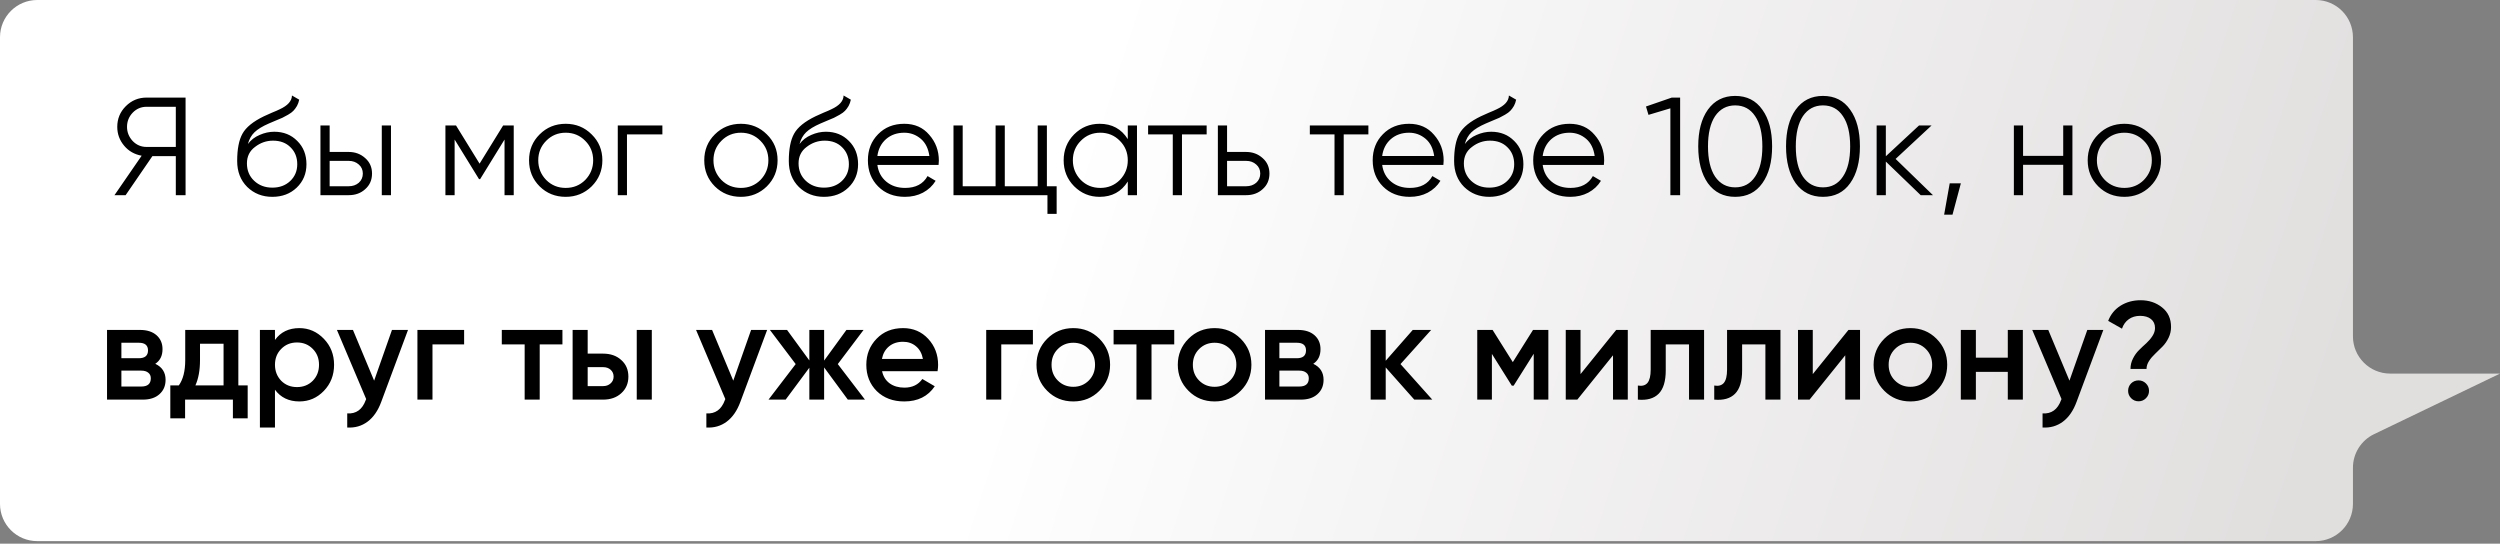
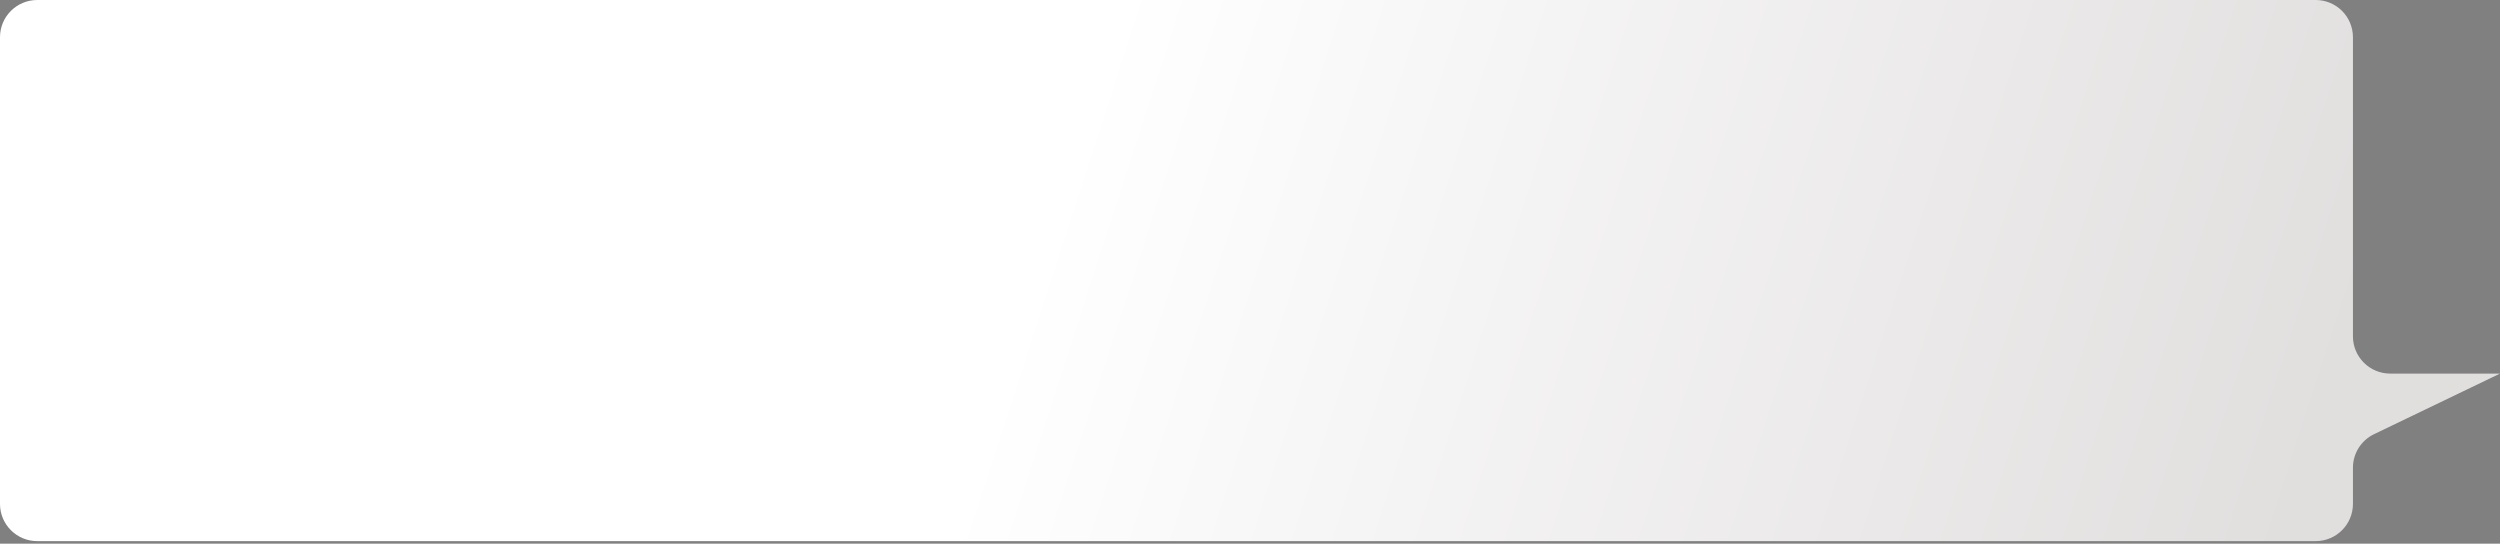
<svg xmlns="http://www.w3.org/2000/svg" width="538" height="117" viewBox="0 0 538 117" fill="none">
  <rect x="0" y="0" width="538" height="117" fill="#808080" stroke="none" />
  <path d="M0 8.012C0 3.587 3.587 0 8.012 0H498.341C502.766 0 506.353 3.587 506.353 8.012V32.724V72.383C506.353 76.808 509.94 80.395 514.365 80.395H538L510.892 93.435C508.117 94.769 506.353 97.576 506.353 100.655V108.437C506.353 112.862 502.766 116.449 498.341 116.449H8.012C3.587 116.449 0 112.862 0 108.437V8.012Z" fill="url(#paint0_linear_1055_300)" />
-   <path d="M31.535 21H39.935V42H37.835V33.6H32.795L27.035 42H24.635L30.485 33.51C28.945 33.23 27.695 32.52 26.735 31.38C25.735 30.2 25.235 28.84 25.235 27.3C25.235 25.56 25.845 24.08 27.065 22.86C28.305 21.62 29.795 21 31.535 21ZM31.535 31.62H37.835V22.98H31.535C30.375 22.98 29.385 23.4 28.565 24.24C27.745 25.1 27.335 26.12 27.335 27.3C27.335 28.46 27.745 29.48 28.565 30.36C29.385 31.2 30.375 31.62 31.535 31.62ZM58.599 42.36C56.459 42.36 54.659 41.65 53.199 40.23C51.759 38.79 51.039 36.93 51.039 34.65C51.039 32.09 51.419 30.13 52.179 28.77C52.939 27.39 54.479 26.14 56.799 25.02C57.539 24.68 58.119 24.42 58.539 24.24C59.239 23.96 59.789 23.72 60.189 23.52C61.929 22.72 62.809 21.73 62.829 20.55L64.389 21.45C64.289 21.95 64.129 22.4 63.909 22.8C63.649 23.24 63.389 23.59 63.129 23.85C62.889 24.11 62.509 24.39 61.989 24.69C61.649 24.89 61.239 25.11 60.759 25.35L59.259 25.98L57.849 26.58C56.469 27.18 55.439 27.81 54.759 28.47C54.099 29.11 53.629 29.95 53.349 30.99C53.989 30.13 54.829 29.48 55.869 29.04C56.909 28.58 57.959 28.35 59.019 28.35C61.019 28.35 62.669 29.01 63.969 30.33C65.289 31.63 65.949 33.3 65.949 35.34C65.949 37.36 65.249 39.04 63.849 40.38C62.469 41.7 60.719 42.36 58.599 42.36ZM54.699 38.91C55.739 39.89 57.039 40.38 58.599 40.38C60.159 40.38 61.439 39.91 62.439 38.97C63.459 38.01 63.969 36.8 63.969 35.34C63.969 33.86 63.489 32.65 62.529 31.71C61.589 30.75 60.329 30.27 58.749 30.27C57.329 30.27 56.039 30.72 54.879 31.62C53.719 32.48 53.139 33.66 53.139 35.16C53.139 36.68 53.659 37.93 54.699 38.91ZM70.94 32.7H75.05C76.43 32.7 77.61 33.14 78.59 34.02C79.57 34.88 80.06 35.99 80.06 37.35C80.06 38.73 79.57 39.85 78.59 40.71C77.65 41.57 76.47 42 75.05 42H68.96V27H70.94V32.7ZM82.16 42V27H84.14V42H82.16ZM70.94 40.08H75.05C75.91 40.08 76.63 39.83 77.21 39.33C77.79 38.81 78.08 38.15 78.08 37.35C78.08 36.55 77.79 35.9 77.21 35.4C76.63 34.88 75.91 34.62 75.05 34.62H70.94V40.08ZM108.275 27H110.555V42H108.575V30.03L103.325 38.55H103.085L97.835 30.03V42H95.855V27H98.135L103.205 35.22L108.275 27ZM127.321 40.11C125.781 41.61 123.921 42.36 121.741 42.36C119.521 42.36 117.651 41.61 116.131 40.11C114.611 38.59 113.851 36.72 113.851 34.5C113.851 32.28 114.611 30.42 116.131 28.92C117.651 27.4 119.521 26.64 121.741 26.64C123.941 26.64 125.801 27.4 127.321 28.92C128.861 30.42 129.631 32.28 129.631 34.5C129.631 36.7 128.861 38.57 127.321 40.11ZM117.541 38.73C118.681 39.87 120.081 40.44 121.741 40.44C123.401 40.44 124.801 39.87 125.941 38.73C127.081 37.55 127.651 36.14 127.651 34.5C127.651 32.84 127.081 31.44 125.941 30.3C124.801 29.14 123.401 28.56 121.741 28.56C120.081 28.56 118.681 29.14 117.541 30.3C116.401 31.44 115.831 32.84 115.831 34.5C115.831 36.14 116.401 37.55 117.541 38.73ZM132.945 27H142.545V28.92H134.925V42H132.945V27ZM165.026 40.11C163.486 41.61 161.626 42.36 159.446 42.36C157.226 42.36 155.356 41.61 153.836 40.11C152.316 38.59 151.556 36.72 151.556 34.5C151.556 32.28 152.316 30.42 153.836 28.92C155.356 27.4 157.226 26.64 159.446 26.64C161.646 26.64 163.506 27.4 165.026 28.92C166.566 30.42 167.336 32.28 167.336 34.5C167.336 36.7 166.566 38.57 165.026 40.11ZM155.246 38.73C156.386 39.87 157.786 40.44 159.446 40.44C161.106 40.44 162.506 39.87 163.646 38.73C164.786 37.55 165.356 36.14 165.356 34.5C165.356 32.84 164.786 31.44 163.646 30.3C162.506 29.14 161.106 28.56 159.446 28.56C157.786 28.56 156.386 29.14 155.246 30.3C154.106 31.44 153.536 32.84 153.536 34.5C153.536 36.14 154.106 37.55 155.246 38.73ZM177.31 42.36C175.17 42.36 173.37 41.65 171.91 40.23C170.47 38.79 169.75 36.93 169.75 34.65C169.75 32.09 170.13 30.13 170.89 28.77C171.65 27.39 173.19 26.14 175.51 25.02C176.25 24.68 176.83 24.42 177.25 24.24C177.95 23.96 178.5 23.72 178.9 23.52C180.64 22.72 181.52 21.73 181.54 20.55L183.1 21.45C183 21.95 182.84 22.4 182.62 22.8C182.36 23.24 182.1 23.59 181.84 23.85C181.6 24.11 181.22 24.39 180.7 24.69C180.36 24.89 179.95 25.11 179.47 25.35L177.97 25.98L176.56 26.58C175.18 27.18 174.15 27.81 173.47 28.47C172.81 29.11 172.34 29.95 172.06 30.99C172.7 30.13 173.54 29.48 174.58 29.04C175.62 28.58 176.67 28.35 177.73 28.35C179.73 28.35 181.38 29.01 182.68 30.33C184 31.63 184.66 33.3 184.66 35.34C184.66 37.36 183.96 39.04 182.56 40.38C181.18 41.7 179.43 42.36 177.31 42.36ZM173.41 38.91C174.45 39.89 175.75 40.38 177.31 40.38C178.87 40.38 180.15 39.91 181.15 38.97C182.17 38.01 182.68 36.8 182.68 35.34C182.68 33.86 182.2 32.65 181.24 31.71C180.3 30.75 179.04 30.27 177.46 30.27C176.04 30.27 174.75 30.72 173.59 31.62C172.43 32.48 171.85 33.66 171.85 35.16C171.85 36.68 172.37 37.93 173.41 38.91ZM194.601 26.64C196.841 26.64 198.631 27.43 199.971 29.01C201.351 30.57 202.041 32.42 202.041 34.56C202.041 34.66 202.021 34.97 201.981 35.49H188.811C189.011 36.99 189.651 38.19 190.731 39.09C191.811 39.99 193.161 40.44 194.781 40.44C197.061 40.44 198.671 39.59 199.611 37.89L201.351 38.91C200.691 39.99 199.781 40.84 198.621 41.46C197.481 42.06 196.191 42.36 194.751 42.36C192.391 42.36 190.471 41.62 188.991 40.14C187.511 38.66 186.771 36.78 186.771 34.5C186.771 32.24 187.501 30.37 188.961 28.89C190.421 27.39 192.301 26.64 194.601 26.64ZM194.601 28.56C193.041 28.56 191.731 29.02 190.671 29.94C189.631 30.86 189.011 32.07 188.811 33.57H200.001C199.781 31.97 199.171 30.74 198.171 29.88C197.131 29 195.941 28.56 194.601 28.56ZM225.291 27V40.08H227.391V46.02H225.411V42H205.191V27H207.171V40.08H214.251V27H216.231V40.08H223.311V27H225.291ZM242.7 29.94V27H244.68V42H242.7V39.06C241.32 41.26 239.3 42.36 236.64 42.36C234.5 42.36 232.67 41.6 231.15 40.08C229.65 38.56 228.9 36.7 228.9 34.5C228.9 32.3 229.65 30.44 231.15 28.92C232.67 27.4 234.5 26.64 236.64 26.64C239.3 26.64 241.32 27.74 242.7 29.94ZM232.59 38.73C233.73 39.87 235.13 40.44 236.79 40.44C238.45 40.44 239.85 39.87 240.99 38.73C242.13 37.55 242.7 36.14 242.7 34.5C242.7 32.84 242.13 31.44 240.99 30.3C239.85 29.14 238.45 28.56 236.79 28.56C235.13 28.56 233.73 29.14 232.59 30.3C231.45 31.44 230.88 32.84 230.88 34.5C230.88 36.14 231.45 37.55 232.59 38.73ZM247.072 27H259.672V28.92H254.362V42H252.382V28.92H247.072V27ZM264.065 32.7H268.175C269.555 32.7 270.735 33.14 271.715 34.02C272.695 34.88 273.185 35.99 273.185 37.35C273.185 38.73 272.695 39.85 271.715 40.71C270.775 41.57 269.595 42 268.175 42H262.085V27H264.065V32.7ZM264.065 40.08H268.175C269.035 40.08 269.755 39.83 270.335 39.33C270.915 38.81 271.205 38.15 271.205 37.35C271.205 36.55 270.915 35.9 270.335 35.4C269.755 34.88 269.035 34.62 268.175 34.62H264.065V40.08ZM281.877 27H294.477V28.92H289.167V42H287.187V28.92H281.877V27ZM303.234 26.64C305.474 26.64 307.264 27.43 308.604 29.01C309.984 30.57 310.674 32.42 310.674 34.56C310.674 34.66 310.654 34.97 310.614 35.49H297.444C297.644 36.99 298.284 38.19 299.364 39.09C300.444 39.99 301.794 40.44 303.414 40.44C305.694 40.44 307.304 39.59 308.244 37.89L309.984 38.91C309.324 39.99 308.414 40.84 307.254 41.46C306.114 42.06 304.824 42.36 303.384 42.36C301.024 42.36 299.104 41.62 297.624 40.14C296.144 38.66 295.404 36.78 295.404 34.5C295.404 32.24 296.134 30.37 297.594 28.89C299.054 27.39 300.934 26.64 303.234 26.64ZM303.234 28.56C301.674 28.56 300.364 29.02 299.304 29.94C298.264 30.86 297.644 32.07 297.444 33.57H308.634C308.414 31.97 307.804 30.74 306.804 29.88C305.764 29 304.574 28.56 303.234 28.56ZM320.484 42.36C318.344 42.36 316.544 41.65 315.084 40.23C313.644 38.79 312.924 36.93 312.924 34.65C312.924 32.09 313.304 30.13 314.064 28.77C314.824 27.39 316.364 26.14 318.684 25.02C319.424 24.68 320.004 24.42 320.424 24.24C321.124 23.96 321.674 23.72 322.074 23.52C323.814 22.72 324.694 21.73 324.714 20.55L326.274 21.45C326.174 21.95 326.014 22.4 325.794 22.8C325.534 23.24 325.274 23.59 325.014 23.85C324.774 24.11 324.394 24.39 323.874 24.69C323.534 24.89 323.124 25.11 322.644 25.35L321.144 25.98L319.734 26.58C318.354 27.18 317.324 27.81 316.644 28.47C315.984 29.11 315.514 29.95 315.234 30.99C315.874 30.13 316.714 29.48 317.754 29.04C318.794 28.58 319.844 28.35 320.904 28.35C322.904 28.35 324.554 29.01 325.854 30.33C327.174 31.63 327.834 33.3 327.834 35.34C327.834 37.36 327.134 39.04 325.734 40.38C324.354 41.7 322.604 42.36 320.484 42.36ZM316.584 38.91C317.624 39.89 318.924 40.38 320.484 40.38C322.044 40.38 323.324 39.91 324.324 38.97C325.344 38.01 325.854 36.8 325.854 35.34C325.854 33.86 325.374 32.65 324.414 31.71C323.474 30.75 322.214 30.27 320.634 30.27C319.214 30.27 317.924 30.72 316.764 31.62C315.604 32.48 315.024 33.66 315.024 35.16C315.024 36.68 315.544 37.93 316.584 38.91ZM337.775 26.64C340.015 26.64 341.805 27.43 343.145 29.01C344.525 30.57 345.215 32.42 345.215 34.56C345.215 34.66 345.195 34.97 345.155 35.49H331.985C332.185 36.99 332.825 38.19 333.905 39.09C334.985 39.99 336.335 40.44 337.955 40.44C340.235 40.44 341.845 39.59 342.785 37.89L344.525 38.91C343.865 39.99 342.955 40.84 341.795 41.46C340.655 42.06 339.365 42.36 337.925 42.36C335.565 42.36 333.645 41.62 332.165 40.14C330.685 38.66 329.945 36.78 329.945 34.5C329.945 32.24 330.675 30.37 332.135 28.89C333.595 27.39 335.475 26.64 337.775 26.64ZM337.775 28.56C336.215 28.56 334.905 29.02 333.845 29.94C332.805 30.86 332.185 32.07 331.985 33.57H343.175C342.955 31.97 342.345 30.74 341.345 29.88C340.305 29 339.115 28.56 337.775 28.56ZM354.215 22.92L359.765 21H361.565V42H359.465V23.31L354.755 24.72L354.215 22.92ZM379.26 39.42C377.88 41.38 375.93 42.36 373.41 42.36C370.91 42.36 368.95 41.38 367.53 39.42C366.15 37.44 365.46 34.8 365.46 31.5C365.46 28.18 366.15 25.55 367.53 23.61C368.95 21.63 370.91 20.64 373.41 20.64C375.93 20.64 377.88 21.63 379.26 23.61C380.66 25.55 381.36 28.18 381.36 31.5C381.36 34.82 380.66 37.46 379.26 39.42ZM369.09 38.01C370.15 39.55 371.59 40.32 373.41 40.32C375.25 40.32 376.68 39.55 377.7 38.01C378.74 36.49 379.26 34.32 379.26 31.5C379.26 28.68 378.74 26.51 377.7 24.99C376.68 23.45 375.25 22.68 373.41 22.68C371.59 22.68 370.15 23.45 369.09 24.99C368.07 26.53 367.56 28.7 367.56 31.5C367.56 34.3 368.07 36.47 369.09 38.01ZM398.156 39.42C396.776 41.38 394.826 42.36 392.306 42.36C389.806 42.36 387.846 41.38 386.426 39.42C385.046 37.44 384.356 34.8 384.356 31.5C384.356 28.18 385.046 25.55 386.426 23.61C387.846 21.63 389.806 20.64 392.306 20.64C394.826 20.64 396.776 21.63 398.156 23.61C399.556 25.55 400.256 28.18 400.256 31.5C400.256 34.82 399.556 37.46 398.156 39.42ZM387.986 38.01C389.046 39.55 390.486 40.32 392.306 40.32C394.146 40.32 395.576 39.55 396.596 38.01C397.636 36.49 398.156 34.32 398.156 31.5C398.156 28.68 397.636 26.51 396.596 24.99C395.576 23.45 394.146 22.68 392.306 22.68C390.486 22.68 389.046 23.45 387.986 24.99C386.966 26.53 386.456 28.7 386.456 31.5C386.456 34.3 386.966 36.47 387.986 38.01ZM407.933 34.2L415.973 42H413.333L405.833 34.77V42H403.853V27H405.833V33.63L412.973 27H415.673L407.933 34.2ZM419.577 39.45H421.977L420.177 46.2H418.377L419.577 39.45ZM444.004 33.54V27H445.984V42H444.004V35.46H435.364V42H433.384V27H435.364V33.54H444.004ZM462.741 40.11C461.201 41.61 459.341 42.36 457.161 42.36C454.941 42.36 453.071 41.61 451.551 40.11C450.031 38.59 449.271 36.72 449.271 34.5C449.271 32.28 450.031 30.42 451.551 28.92C453.071 27.4 454.941 26.64 457.161 26.64C459.361 26.64 461.221 27.4 462.741 28.92C464.281 30.42 465.051 32.28 465.051 34.5C465.051 36.7 464.281 38.57 462.741 40.11ZM452.961 38.73C454.101 39.87 455.501 40.44 457.161 40.44C458.821 40.44 460.221 39.87 461.361 38.73C462.501 37.55 463.071 36.14 463.071 34.5C463.071 32.84 462.501 31.44 461.361 30.3C460.221 29.14 458.821 28.56 457.161 28.56C455.501 28.56 454.101 29.14 452.961 30.3C451.821 31.44 451.251 32.84 451.251 34.5C451.251 36.14 451.821 37.55 452.961 38.73ZM33.413 78.29C34.893 78.99 35.633 80.14 35.633 81.74C35.633 83.02 35.193 84.05 34.313 84.83C33.453 85.61 32.253 86 30.713 86H23.033V71H30.113C31.633 71 32.823 71.38 33.683 72.14C34.543 72.9 34.973 73.9 34.973 75.14C34.973 76.56 34.453 77.61 33.413 78.29ZM29.873 73.76H26.123V77.09H29.873C31.193 77.09 31.853 76.53 31.853 75.41C31.853 74.31 31.193 73.76 29.873 73.76ZM26.123 83.18H30.413C31.773 83.18 32.453 82.59 32.453 81.41C32.453 80.89 32.273 80.49 31.913 80.21C31.553 79.91 31.053 79.76 30.413 79.76H26.123V83.18ZM51.291 71V82.94H53.301V90.02H50.121V86H39.831V90.02H36.651V82.94H38.481C39.401 81.66 39.861 79.85 39.861 77.51V71H51.291ZM42.051 82.94H48.111V73.97H43.041V77.51C43.041 79.67 42.711 81.48 42.051 82.94ZM64.423 70.61C66.463 70.61 68.223 71.38 69.703 72.92C71.163 74.44 71.893 76.3 71.893 78.5C71.893 80.72 71.163 82.59 69.703 84.11C68.243 85.63 66.483 86.39 64.423 86.39C62.163 86.39 60.413 85.55 59.173 83.87V92H55.933V71H59.173V73.16C60.393 71.46 62.143 70.61 64.423 70.61ZM60.523 81.95C61.423 82.85 62.553 83.3 63.913 83.3C65.273 83.3 66.403 82.85 67.303 81.95C68.203 81.03 68.653 79.88 68.653 78.5C68.653 77.12 68.203 75.98 67.303 75.08C66.403 74.16 65.273 73.7 63.913 73.7C62.553 73.7 61.423 74.16 60.523 75.08C59.623 75.98 59.173 77.12 59.173 78.5C59.173 79.86 59.623 81.01 60.523 81.95ZM80.513 81.92L84.353 71H87.803L82.043 86.48C81.344 88.38 80.364 89.8 79.103 90.74C77.844 91.68 76.383 92.1 74.724 92V88.97C76.644 89.09 77.974 88.13 78.713 86.09L78.803 85.88L72.504 71H75.954L80.513 81.92ZM89.829 71H99.879V74.12H93.07V86H89.829V71ZM107.986 71H121.036V74.12H116.146V86H112.906V74.12H107.986V71ZM126.468 76.1H129.768C131.388 76.1 132.698 76.56 133.698 77.48C134.718 78.38 135.228 79.57 135.228 81.05C135.228 82.51 134.718 83.7 133.698 84.62C132.698 85.54 131.388 86 129.768 86H123.228V71H126.468V76.1ZM137.028 86V71H140.268V86H137.028ZM126.468 83.09H129.798C130.438 83.09 130.968 82.9 131.388 82.52C131.828 82.14 132.048 81.65 132.048 81.05C132.048 80.45 131.838 79.96 131.418 79.58C130.998 79.2 130.458 79.01 129.798 79.01H126.468V83.09ZM157.799 81.92L161.639 71H165.089L159.329 86.48C158.629 88.38 157.649 89.8 156.389 90.74C155.129 91.68 153.669 92.1 152.009 92V88.97C153.929 89.09 155.259 88.13 155.999 86.09L156.089 85.88L149.789 71H153.239L157.799 81.92ZM180.292 78.35L186.142 86H182.452L177.352 79.07V86H174.172V79.13L169.072 86H165.382L171.232 78.35L165.682 71H169.372L174.172 77.57V71H177.352V77.6L182.152 71H185.842L180.292 78.35ZM201.761 79.88H189.821C190.061 81 190.601 81.87 191.441 82.49C192.301 83.11 193.361 83.42 194.621 83.42C196.321 83.42 197.611 82.8 198.491 81.56L201.161 83.12C199.701 85.3 197.511 86.39 194.591 86.39C192.171 86.39 190.201 85.65 188.681 84.17C187.181 82.67 186.431 80.78 186.431 78.5C186.431 76.28 187.171 74.41 188.651 72.89C190.111 71.37 192.011 70.61 194.351 70.61C196.531 70.61 198.331 71.38 199.751 72.92C201.171 74.46 201.881 76.33 201.881 78.53C201.881 78.93 201.841 79.38 201.761 79.88ZM189.791 77.24H198.611C198.391 76.06 197.891 75.15 197.111 74.51C196.351 73.87 195.421 73.55 194.321 73.55C193.121 73.55 192.121 73.88 191.321 74.54C190.521 75.2 190.011 76.1 189.791 77.24ZM212.232 71H222.282V74.12H215.472V86H212.232V71ZM236.582 84.11C235.062 85.63 233.192 86.39 230.972 86.39C228.752 86.39 226.882 85.63 225.362 84.11C223.822 82.57 223.052 80.7 223.052 78.5C223.052 76.3 223.822 74.43 225.362 72.89C226.882 71.37 228.752 70.61 230.972 70.61C233.192 70.61 235.062 71.37 236.582 72.89C238.122 74.43 238.892 76.3 238.892 78.5C238.892 80.7 238.122 82.57 236.582 84.11ZM226.292 78.5C226.292 79.86 226.742 80.99 227.642 81.89C228.542 82.79 229.652 83.24 230.972 83.24C232.292 83.24 233.402 82.79 234.302 81.89C235.202 80.99 235.652 79.86 235.652 78.5C235.652 77.14 235.202 76.01 234.302 75.11C233.402 74.21 232.292 73.76 230.972 73.76C229.652 73.76 228.542 74.21 227.642 75.11C226.742 76.01 226.292 77.14 226.292 78.5ZM239.646 71H252.696V74.12H247.806V86H244.566V74.12H239.646V71ZM266.992 84.11C265.472 85.63 263.602 86.39 261.382 86.39C259.162 86.39 257.292 85.63 255.772 84.11C254.232 82.57 253.462 80.7 253.462 78.5C253.462 76.3 254.232 74.43 255.772 72.89C257.292 71.37 259.162 70.61 261.382 70.61C263.602 70.61 265.472 71.37 266.992 72.89C268.532 74.43 269.302 76.3 269.302 78.5C269.302 80.7 268.532 82.57 266.992 84.11ZM256.702 78.5C256.702 79.86 257.152 80.99 258.052 81.89C258.952 82.79 260.062 83.24 261.382 83.24C262.702 83.24 263.812 82.79 264.712 81.89C265.612 80.99 266.062 79.86 266.062 78.5C266.062 77.14 265.612 76.01 264.712 75.11C263.812 74.21 262.702 73.76 261.382 73.76C260.062 73.76 258.952 74.21 258.052 75.11C257.152 76.01 256.702 77.14 256.702 78.5ZM282.612 78.29C284.092 78.99 284.832 80.14 284.832 81.74C284.832 83.02 284.392 84.05 283.512 84.83C282.652 85.61 281.452 86 279.912 86H272.232V71H279.312C280.832 71 282.022 71.38 282.882 72.14C283.742 72.9 284.172 73.9 284.172 75.14C284.172 76.56 283.652 77.61 282.612 78.29ZM279.072 73.76H275.322V77.09H279.072C280.392 77.09 281.052 76.53 281.052 75.41C281.052 74.31 280.392 73.76 279.072 73.76ZM275.322 83.18H279.612C280.972 83.18 281.652 82.59 281.652 81.41C281.652 80.89 281.472 80.49 281.112 80.21C280.752 79.91 280.252 79.76 279.612 79.76H275.322V83.18ZM301.386 78.35L308.226 86H304.356L298.206 79.07V86H294.966V71H298.206V77.63L304.026 71H307.986L301.386 78.35ZM329.906 71H333.206V86H330.056V76.13L325.736 83H325.346L321.056 76.16V86H317.906V71H321.206L325.556 77.93L329.906 71ZM340.129 80.51L347.809 71H350.299V86H347.119V76.46L339.439 86H336.949V71H340.129V80.51ZM355.228 71H366.718V86H363.478V74.12H358.468V79.7C358.468 82.04 357.958 83.72 356.938 84.74C355.918 85.76 354.428 86.18 352.468 86V82.97C353.388 83.13 354.078 82.94 354.538 82.4C354.998 81.84 355.228 80.89 355.228 79.55V71ZM371.664 71H383.154V86H379.914V74.12H374.904V79.7C374.904 82.04 374.394 83.72 373.374 84.74C372.354 85.76 370.864 86.18 368.904 86V82.97C369.824 83.13 370.514 82.94 370.974 82.4C371.434 81.84 371.664 80.89 371.664 79.55V71ZM390.109 80.51L397.789 71H400.279V86H397.099V76.46L389.419 86H386.929V71H390.109V80.51ZM416.728 84.11C415.208 85.63 413.338 86.39 411.118 86.39C408.898 86.39 407.028 85.63 405.508 84.11C403.968 82.57 403.198 80.7 403.198 78.5C403.198 76.3 403.968 74.43 405.508 72.89C407.028 71.37 408.898 70.61 411.118 70.61C413.338 70.61 415.208 71.37 416.728 72.89C418.268 74.43 419.038 76.3 419.038 78.5C419.038 80.7 418.268 82.57 416.728 84.11ZM406.438 78.5C406.438 79.86 406.888 80.99 407.788 81.89C408.688 82.79 409.798 83.24 411.118 83.24C412.438 83.24 413.548 82.79 414.448 81.89C415.348 80.99 415.798 79.86 415.798 78.5C415.798 77.14 415.348 76.01 414.448 75.11C413.548 74.21 412.438 73.76 411.118 73.76C409.798 73.76 408.688 74.21 407.788 75.11C406.888 76.01 406.438 77.14 406.438 78.5ZM432.078 76.97V71H435.318V86H432.078V80.03H425.208V86H421.968V71H425.208V76.97H432.078ZM445.348 81.92L449.188 71H452.638L446.878 86.48C446.178 88.38 445.198 89.8 443.938 90.74C442.678 91.68 441.218 92.1 439.558 92V88.97C441.478 89.09 442.808 88.13 443.548 86.09L443.638 85.88L437.338 71H440.788L445.348 81.92ZM461.93 79.4H458.48C458.48 78.6 458.66 77.85 459.02 77.15C459.38 76.43 459.82 75.82 460.34 75.32C460.86 74.8 461.38 74.31 461.9 73.85C462.42 73.37 462.86 72.85 463.22 72.29C463.58 71.73 463.76 71.16 463.76 70.58C463.76 69.76 463.47 69.12 462.89 68.66C462.31 68.2 461.53 67.97 460.55 67.97C459.61 67.97 458.8 68.21 458.12 68.69C457.44 69.17 456.95 69.85 456.65 70.73L453.68 69.05C454.22 67.65 455.11 66.56 456.35 65.78C457.61 65 459.04 64.61 460.64 64.61C462.44 64.61 463.98 65.12 465.26 66.14C466.56 67.16 467.21 68.57 467.21 70.37C467.21 71.19 467.03 71.97 466.67 72.71C466.31 73.45 465.87 74.08 465.35 74.6C464.83 75.12 464.31 75.63 463.79 76.13C463.27 76.61 462.83 77.13 462.47 77.69C462.11 78.25 461.93 78.82 461.93 79.4ZM460.22 81.86C460.84 81.86 461.37 82.08 461.81 82.52C462.25 82.96 462.47 83.49 462.47 84.11C462.47 84.73 462.25 85.26 461.81 85.7C461.37 86.14 460.84 86.36 460.22 86.36C459.6 86.36 459.07 86.14 458.63 85.7C458.19 85.26 457.97 84.73 457.97 84.11C457.97 83.49 458.18 82.96 458.6 82.52C459.04 82.08 459.58 81.86 460.22 81.86Z" fill="black" />
  <defs>
    <linearGradient id="paint0_linear_1055_300" x1="12.819" y1="2.26032e-05" x2="529.988" y2="167.449" gradientUnits="userSpaceOnUse">
      <stop offset="0.4" stop-color="white" />
      <stop offset="0.904" stop-color="#E1DEDE" />
    </linearGradient>
  </defs>
</svg>